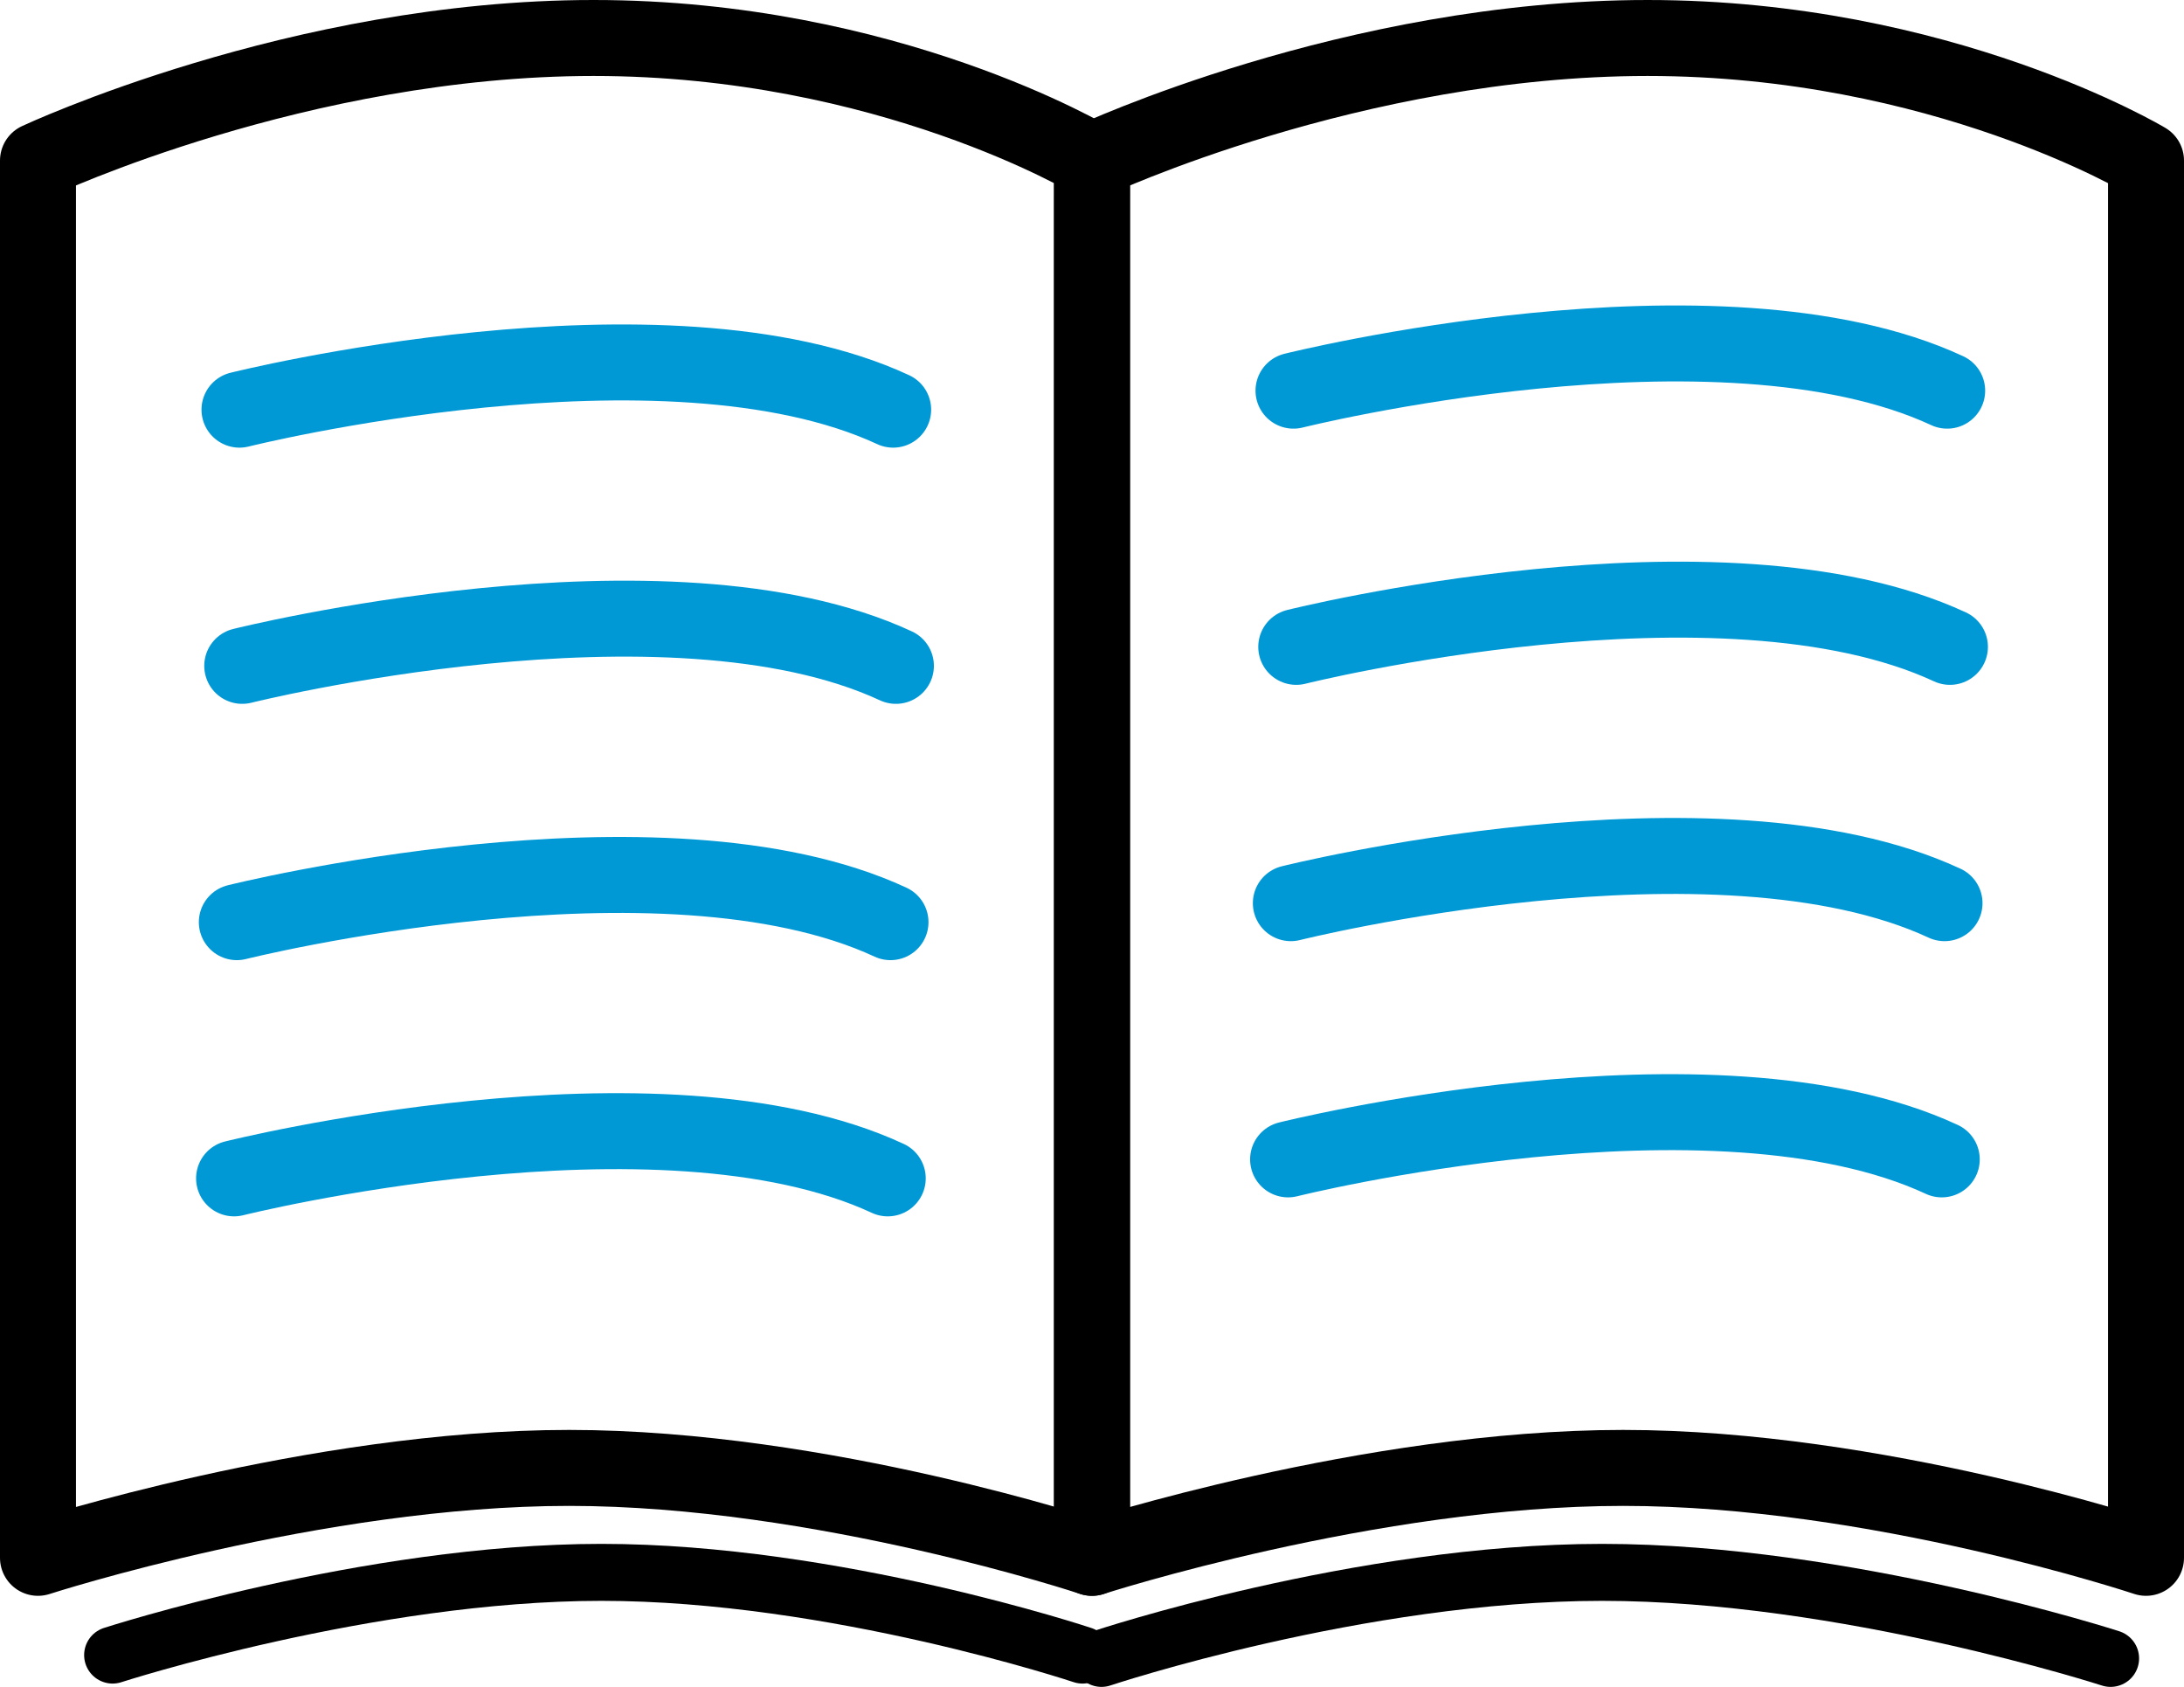
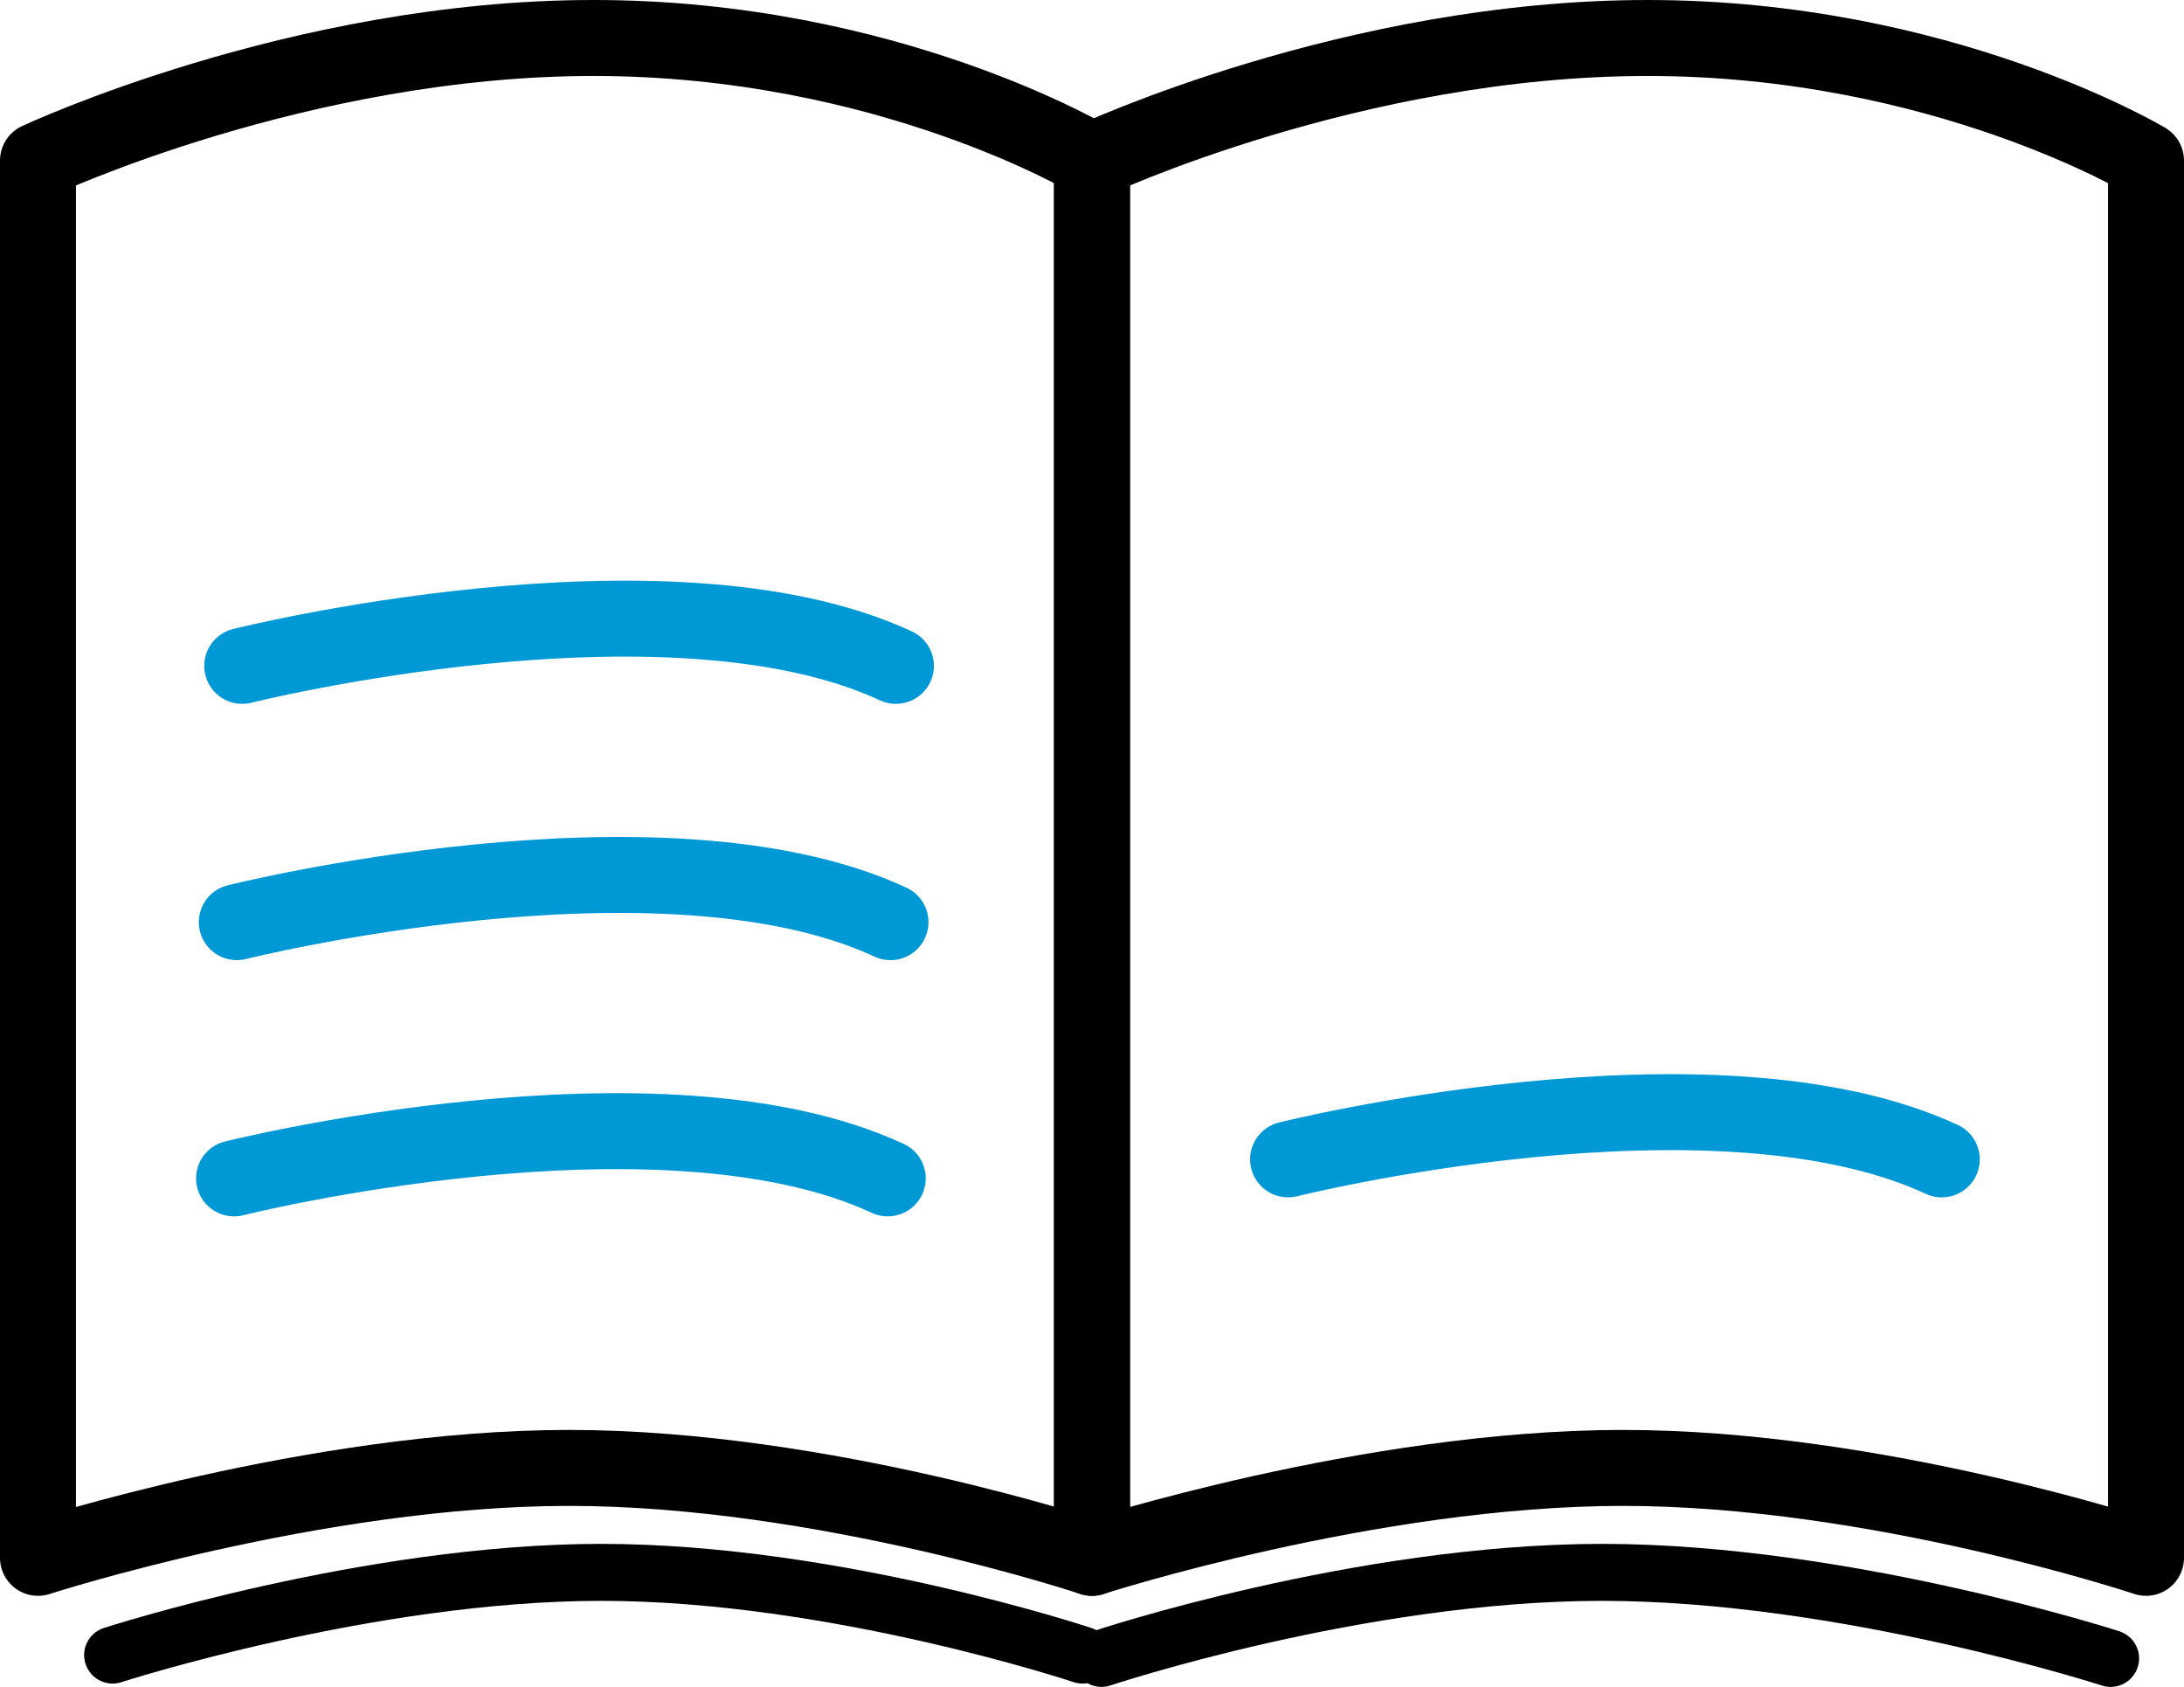
<svg xmlns="http://www.w3.org/2000/svg" id="b" viewBox="0 0 230 177.64">
  <defs>
    <style>.d{stroke:#0099d6;}.d,.e,.f{fill:none;stroke-linecap:round;stroke-linejoin:round;}.d,.f{stroke-width:8px;}.e{stroke-width:6px;}.e,.f{stroke:#000;}</style>
  </defs>
  <g id="c">
    <g>
      <g>
-         <path class="f" d="M115,16.91S93.49,4,62.51,4,4,16.91,4,16.91V164.05s29.26-9.47,55.93-9.47,55.07,9.47,55.07,9.47V16.91Z" />
+         <path class="f" d="M115,16.91S93.49,4,62.51,4,4,16.91,4,16.91V164.05s29.26-9.47,55.93-9.47,55.07,9.47,55.07,9.47Z" />
        <path class="f" d="M226,16.91s-21.51-12.91-52.49-12.91-58.51,12.91-58.51,12.91V164.05s29.26-9.47,55.93-9.47,55.07,9.47,55.07,9.47V16.91Z" />
      </g>
      <path class="e" d="M11.86,174.29s26.92-8.71,51.47-8.71,50.67,8.71,50.67,8.71" />
      <path class="e" d="M222.27,174.64s-28.01-9.06-53.55-9.06-52.72,9.06-52.72,9.06" />
      <g>
-         <path class="d" d="M25.22,43.14s44.74-11.19,68.84,0" />
        <path class="d" d="M25.51,70.12s44.74-11.19,68.84,0" />
        <path class="d" d="M24.94,97.11s44.74-11.19,68.84,0" />
        <path class="d" d="M24.65,124.09s44.74-11.19,68.84,0" />
      </g>
      <g>
-         <path class="d" d="M136.22,41.14s44.74-11.19,68.84,0" />
-         <path class="d" d="M136.51,68.12s44.74-11.19,68.84,0" />
-         <path class="d" d="M135.94,95.11s44.74-11.19,68.84,0" />
        <path class="d" d="M135.65,122.09s44.74-11.19,68.84,0" />
      </g>
    </g>
  </g>
</svg>